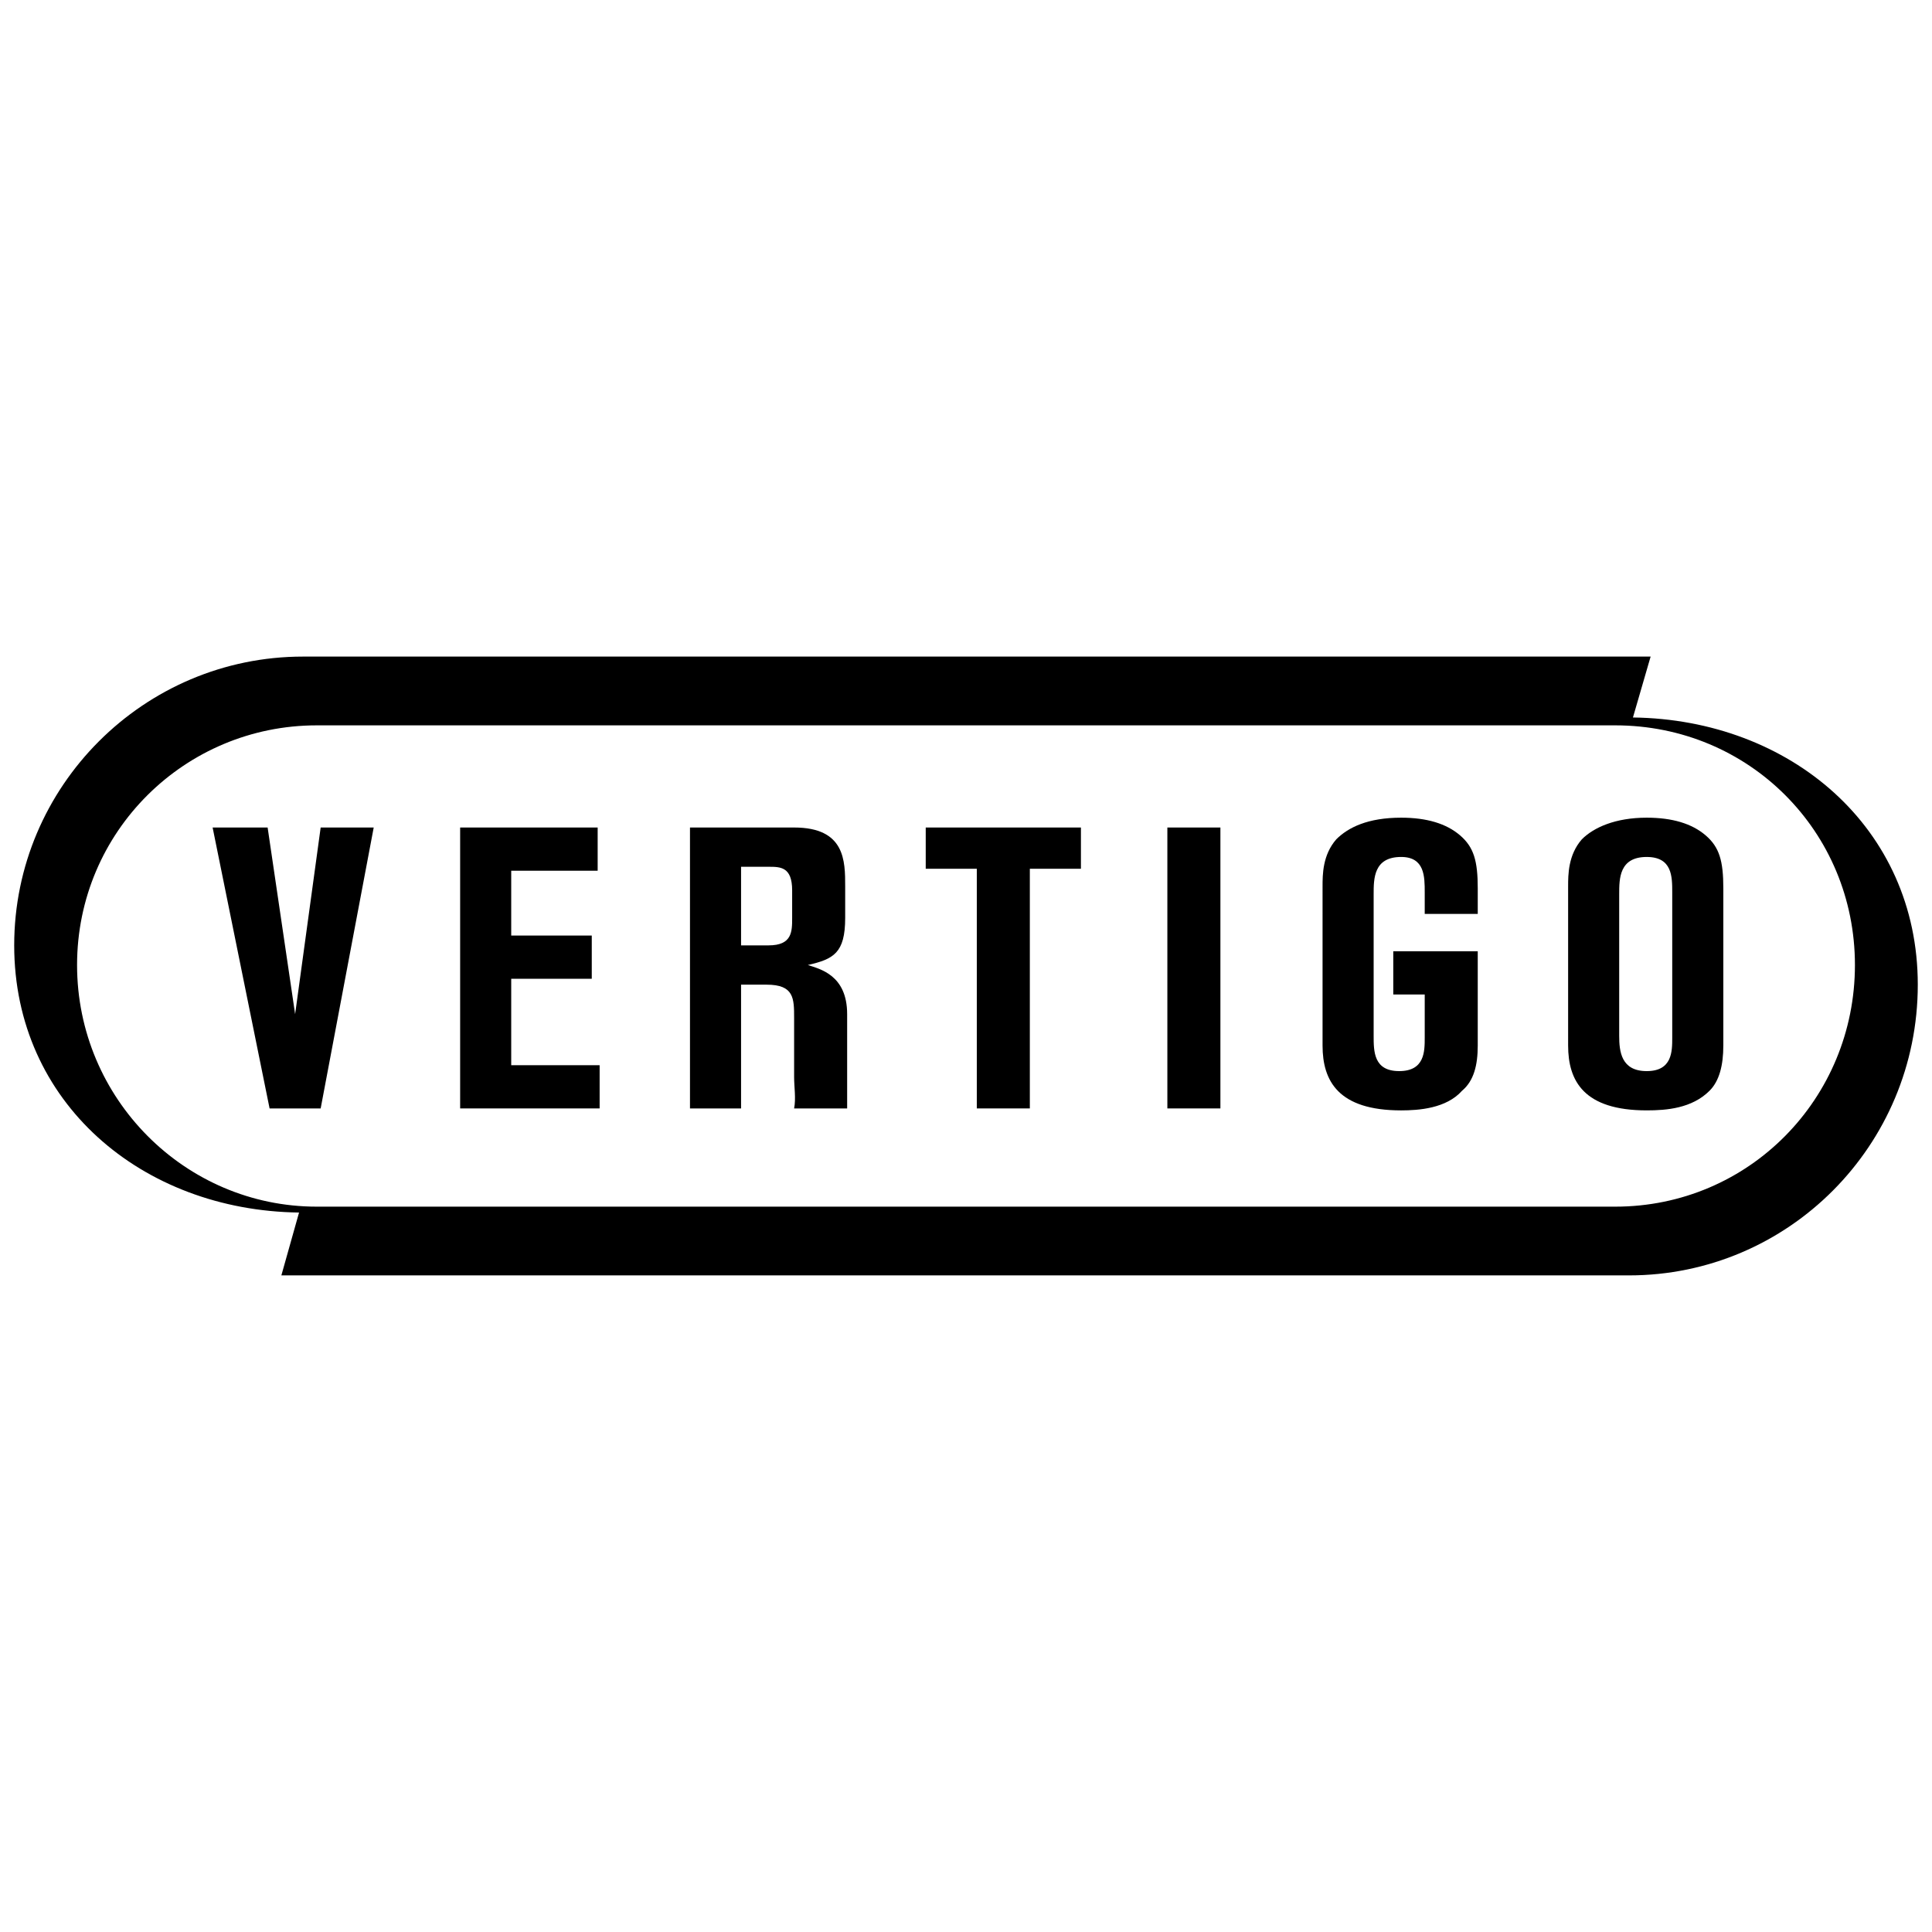
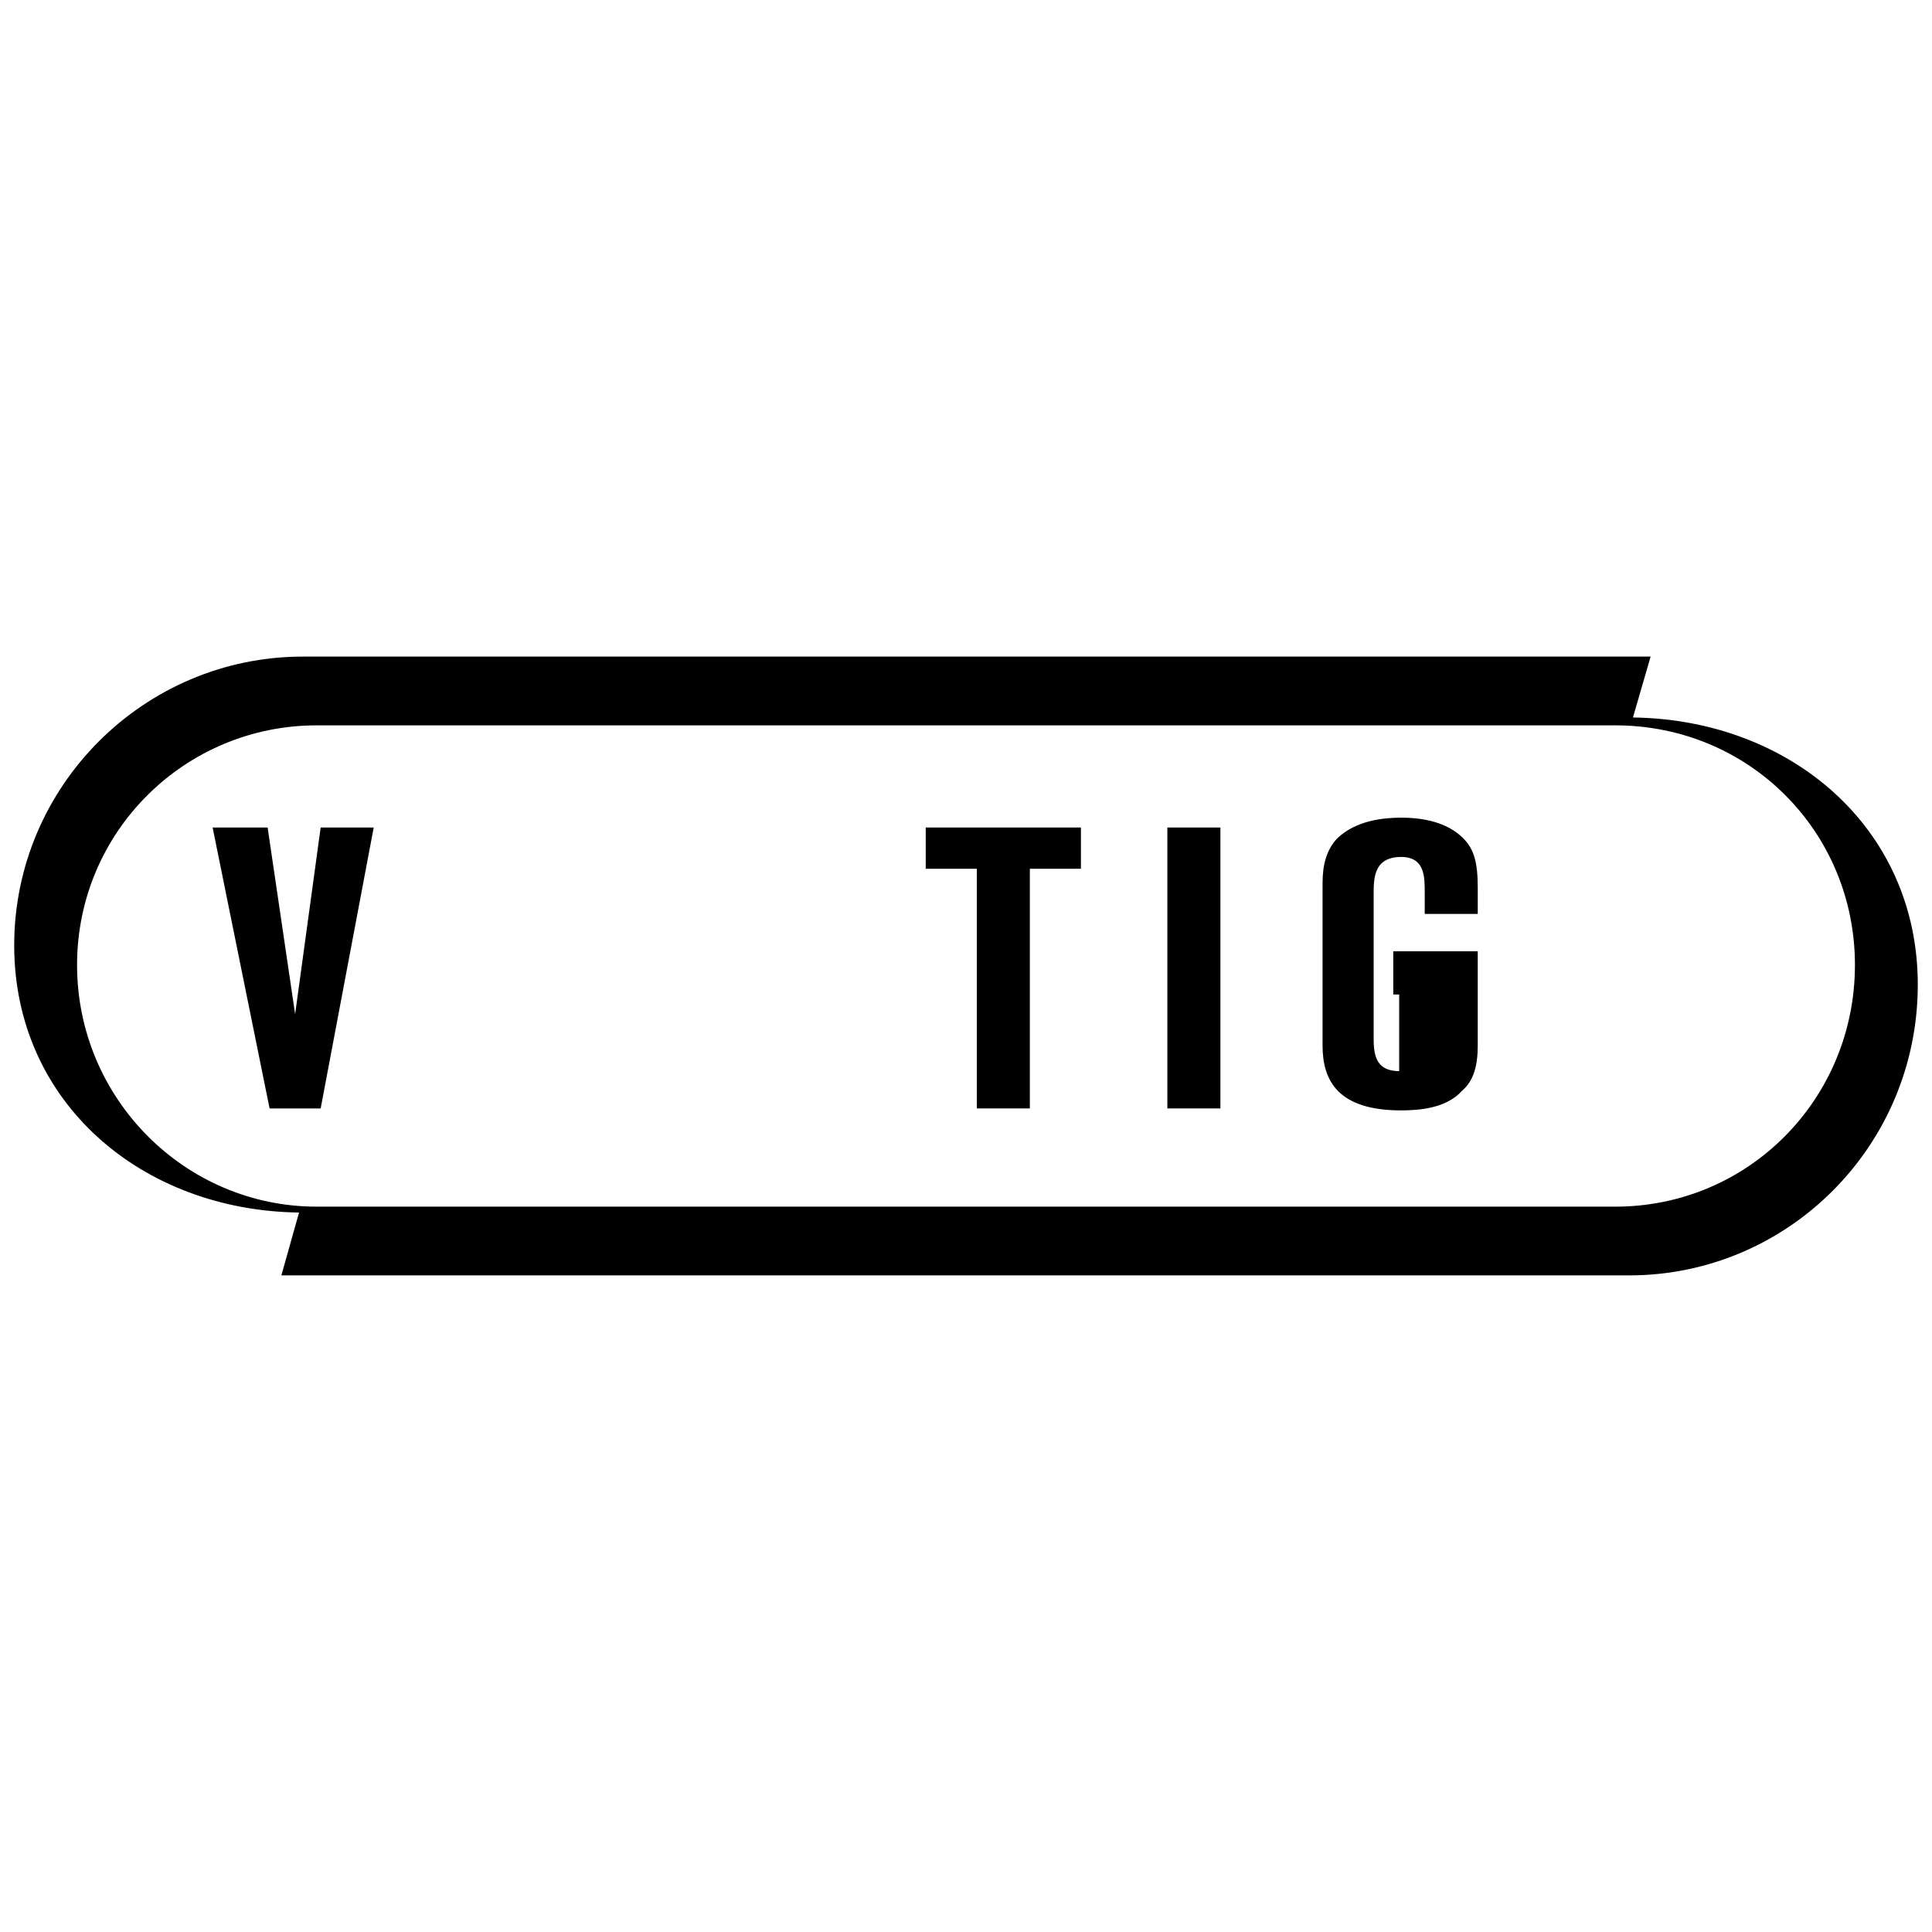
<svg xmlns="http://www.w3.org/2000/svg" version="1.0" id="Layer_1" x="0px" y="0px" width="192.756px" height="192.756px" viewBox="0 0 192.756 192.756" enable-background="new 0 0 192.756 192.756" xml:space="preserve">
  <g>
    <polygon fill-rule="evenodd" clip-rule="evenodd" fill="#FFFFFF" points="0,0 192.756,0 192.756,192.756 0,192.756 0,0  " />
-     <path fill-rule="evenodd" clip-rule="evenodd" d="M139.007,99.22v-4.312h8.428v9.408l0,0c0,1.961-0.392,3.528-1.566,4.508   c-1.568,1.765-4.312,1.96-6.077,1.96c-6.271,0-7.84-2.939-7.84-6.468l0,0V88.44l0,0c0-1.176,0-3.136,1.372-4.704   c1.177-1.176,3.136-2.156,6.468-2.156c2.549,0,4.509,0.587,5.88,1.764c1.372,1.176,1.764,2.547,1.764,5.292l0,0v2.547h-5.291   v-2.156l0,0c0-1.568,0-3.528-2.353-3.528c-2.743,0-2.743,2.156-2.743,3.724l0,0v14.112l0,0c0,1.567,0,3.528,2.547,3.528   c2.549,0,2.549-1.961,2.549-3.332l0,0V99.22H139.007L139.007,99.22L139.007,99.22L139.007,99.22z" />
+     <path fill-rule="evenodd" clip-rule="evenodd" d="M139.007,99.22v-4.312h8.428v9.408l0,0c0,1.961-0.392,3.528-1.566,4.508   c-1.568,1.765-4.312,1.96-6.077,1.96c-6.271,0-7.84-2.939-7.84-6.468l0,0V88.44l0,0c0-1.176,0-3.136,1.372-4.704   c1.177-1.176,3.136-2.156,6.468-2.156c2.549,0,4.509,0.587,5.88,1.764c1.372,1.176,1.764,2.547,1.764,5.292l0,0v2.547h-5.291   v-2.156l0,0c0-1.568,0-3.528-2.353-3.528c-2.743,0-2.743,2.156-2.743,3.724l0,0v14.112l0,0c0,1.567,0,3.528,2.547,3.528   l0,0V99.22H139.007L139.007,99.22L139.007,99.22L139.007,99.22z" />
    <polygon fill-rule="evenodd" clip-rule="evenodd" points="21.213,82.561 26.701,82.561 29.445,101.18 31.993,82.561 37.285,82.561    31.993,110.588 26.897,110.588 21.213,82.561 21.213,82.561 21.213,82.561  " />
-     <polygon fill-rule="evenodd" clip-rule="evenodd" points="45.909,82.561 59.629,82.561 59.629,86.872 51.004,86.872 51.004,93.34    59.041,93.34 59.041,97.652 51.004,97.652 51.004,106.276 59.825,106.276 59.825,110.588 45.909,110.588 45.909,82.561    45.909,82.561 45.909,82.561  " />
-     <path fill-rule="evenodd" clip-rule="evenodd" d="M84.521,110.588h-5.292l0,0c0.196-0.98,0-2.156,0-3.136l0,0v-5.88l0,0   c0-1.96,0-3.332-2.744-3.332l0,0h-2.548v12.348H68.84V82.561h10.388l0,0c5.096,0,5.096,3.332,5.096,5.879l0,0v3.136l0,0   c0,3.528-1.176,4.116-3.724,4.704c1.176,0.392,3.92,0.979,3.92,4.899l0,0v5.685V110.588L84.521,110.588L84.521,110.588   L84.521,110.588z M73.937,94.32h2.744l0,0c2.352,0,2.352-1.372,2.352-2.744l0,0v-2.744l0,0c0-2.353-1.176-2.353-2.352-2.353l0,0   h-2.744V94.32L73.937,94.32L73.937,94.32L73.937,94.32z" />
    <polygon fill-rule="evenodd" clip-rule="evenodd" points="92.36,82.561 107.844,82.561 107.844,86.676 102.747,86.676    102.747,110.588 97.456,110.588 97.456,86.676 92.36,86.676 92.36,82.561 92.36,82.561 92.36,82.561  " />
    <polygon fill-rule="evenodd" clip-rule="evenodd" points="116.468,110.588 121.76,110.588 121.76,82.561 116.468,82.561    116.468,110.588 116.468,110.588 116.468,110.588  " />
-     <path fill-rule="evenodd" clip-rule="evenodd" d="M171.936,104.315c0,1.961-0.393,3.528-1.372,4.508   c-1.765,1.765-4.312,1.96-6.271,1.96c-6.273,0-7.841-2.939-7.841-6.468l0,0V88.44l0,0c0-1.176,0-3.136,1.372-4.704   c1.176-1.176,3.332-2.156,6.469-2.156c2.547,0,4.507,0.587,5.879,1.764c1.372,1.176,1.765,2.547,1.765,5.292l0,0V104.315   L171.936,104.315L171.936,104.315L171.936,104.315z M166.839,89.028c0-1.568,0-3.528-2.547-3.528c-2.745,0-2.745,2.156-2.745,3.724   l0,0v14.112l0,0c0,1.567,0.196,3.528,2.745,3.528c2.547,0,2.547-1.961,2.547-3.332l0,0V89.028L166.839,89.028L166.839,89.028   L166.839,89.028z" />
    <path fill-rule="evenodd" clip-rule="evenodd" d="M162.919,71.584l1.764-6.076H30.229l0,0c-15.876,0-28.812,12.936-28.812,28.811   c0,15.679,12.74,26.459,28.419,26.656l0,0l-1.764,6.271h134.454l0,0c15.876,0,28.812-12.936,28.812-29.007   C191.339,82.561,178.599,71.781,162.919,71.584L162.919,71.584L162.919,71.584L162.919,71.584L162.919,71.584z M161.155,120.388   H31.601l0,0c-13.132,0-23.912-10.78-23.912-24.107c0-13.328,10.78-23.912,23.912-23.912l0,0h129.554l0,0   c13.328,0,23.912,10.584,23.912,23.912C185.067,109.607,174.483,120.388,161.155,120.388L161.155,120.388L161.155,120.388   L161.155,120.388L161.155,120.388z" />
  </g>
</svg>